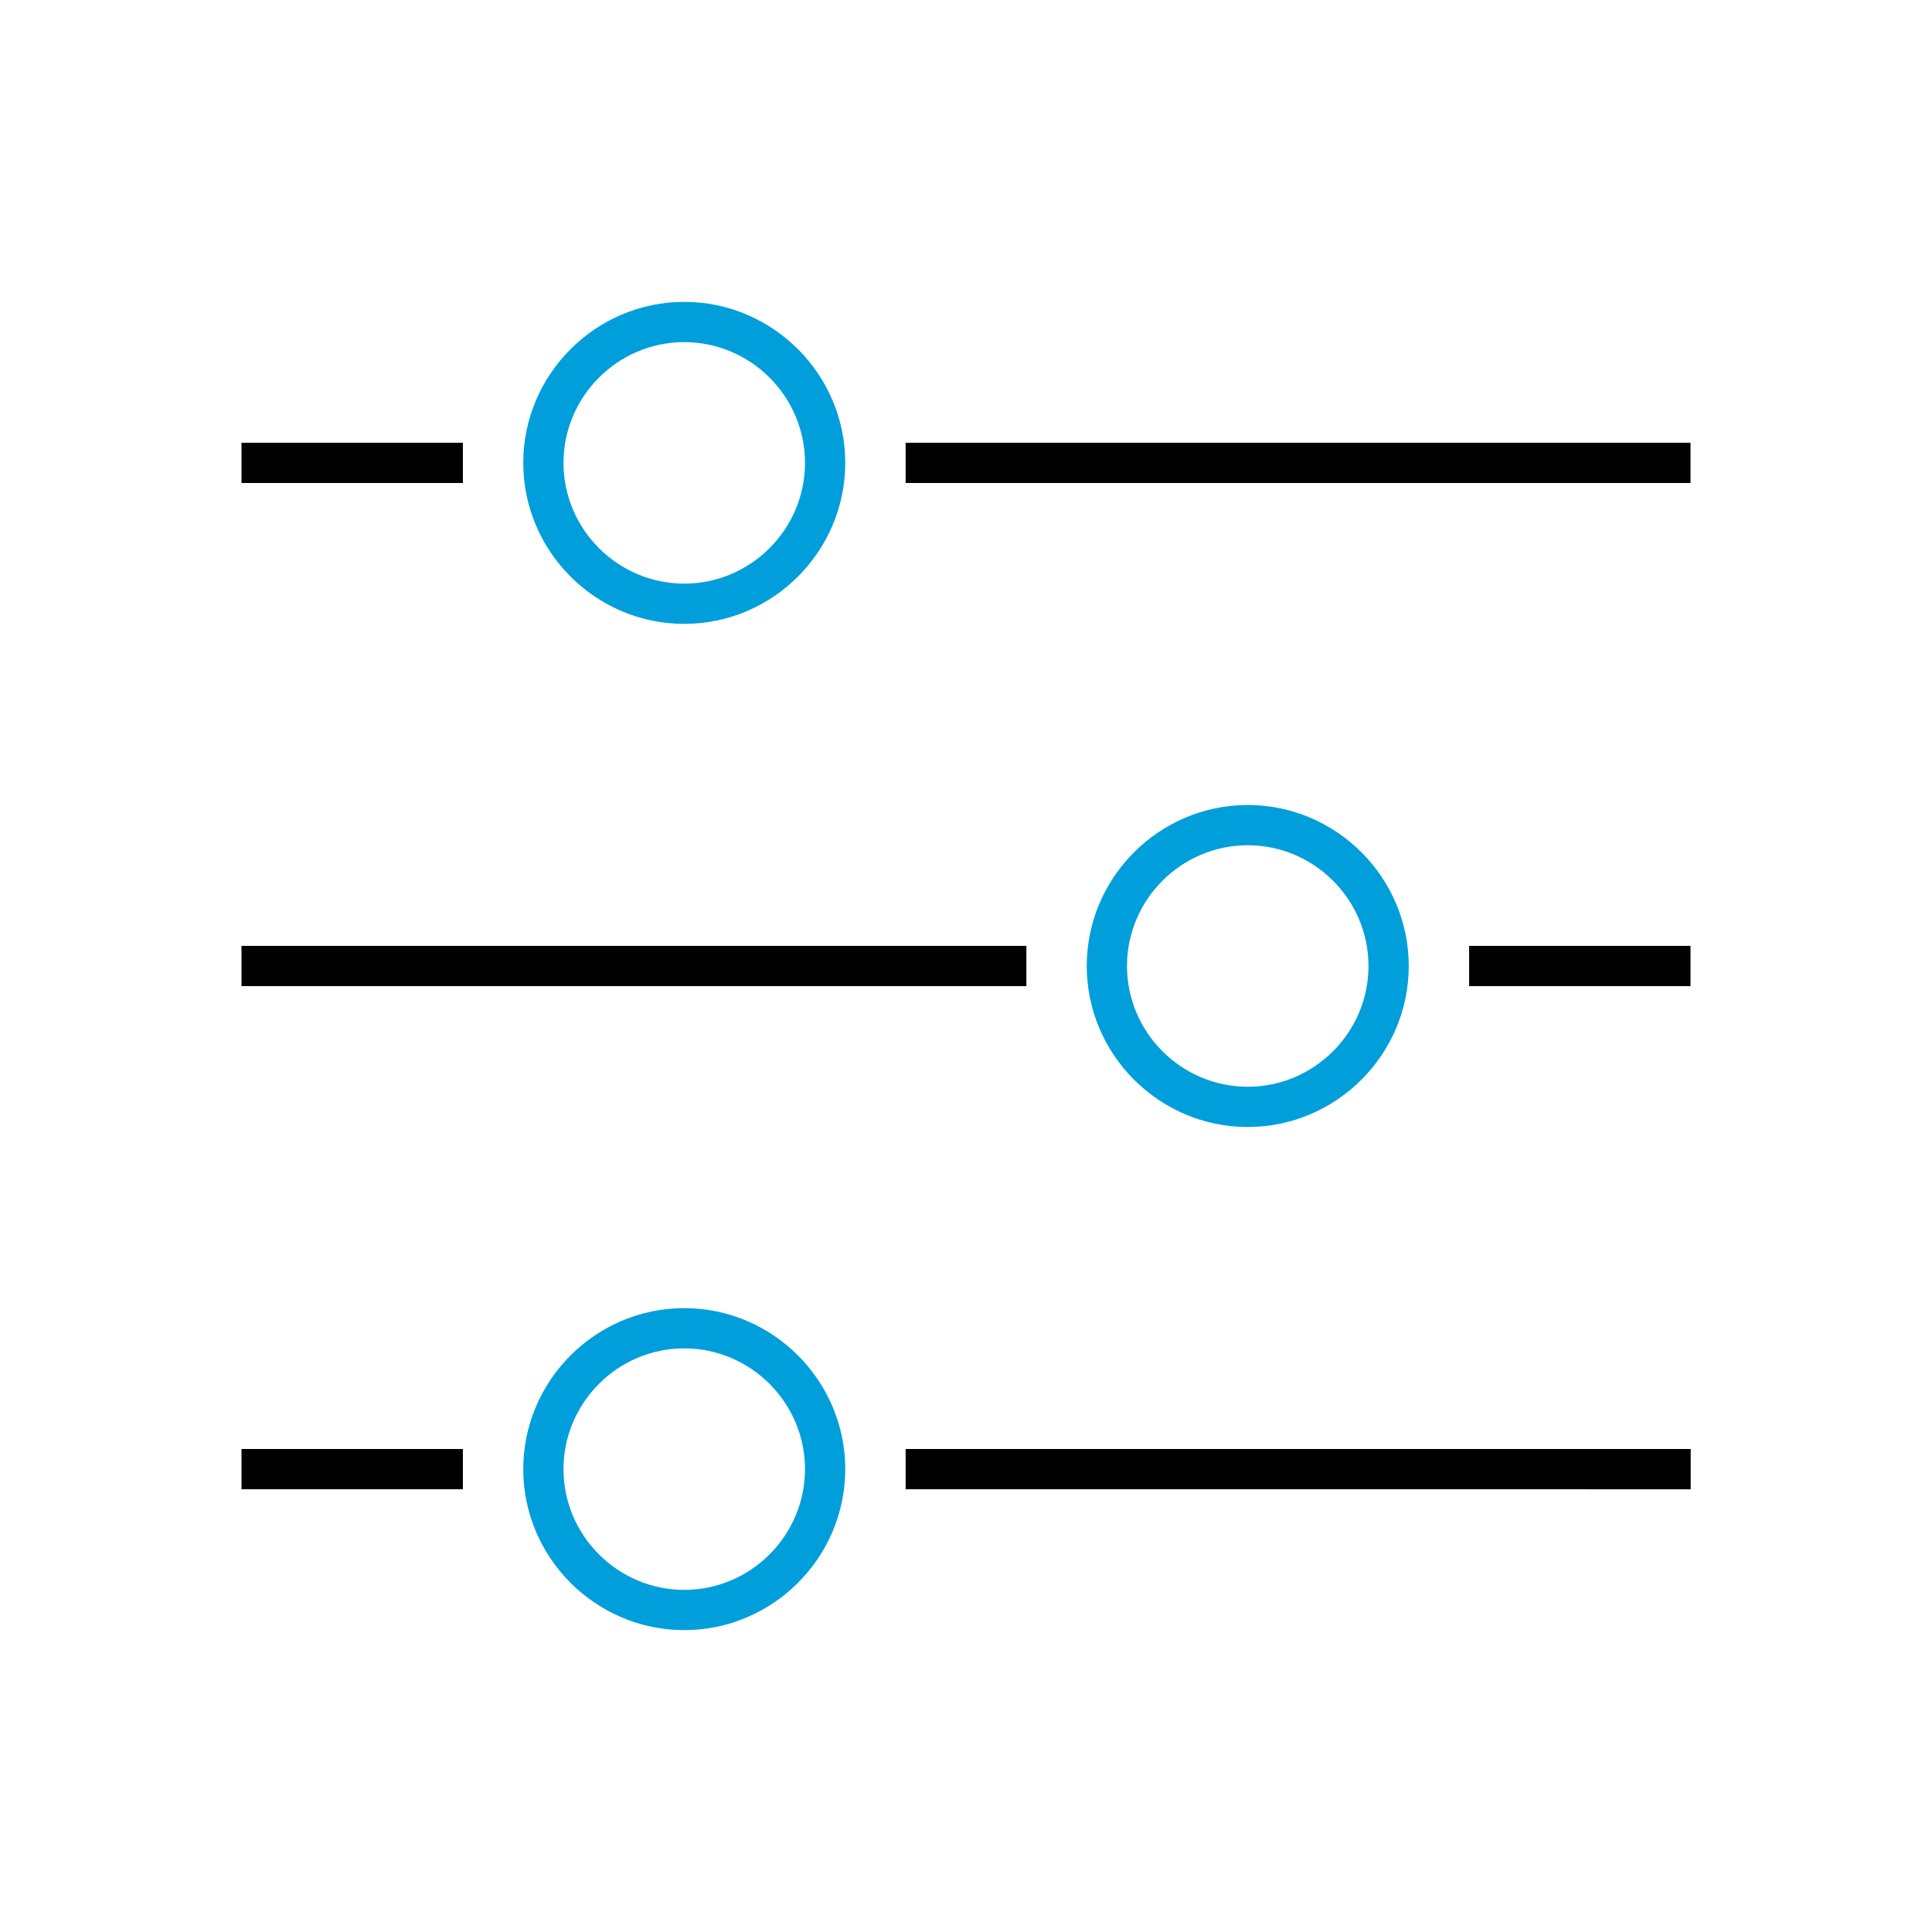
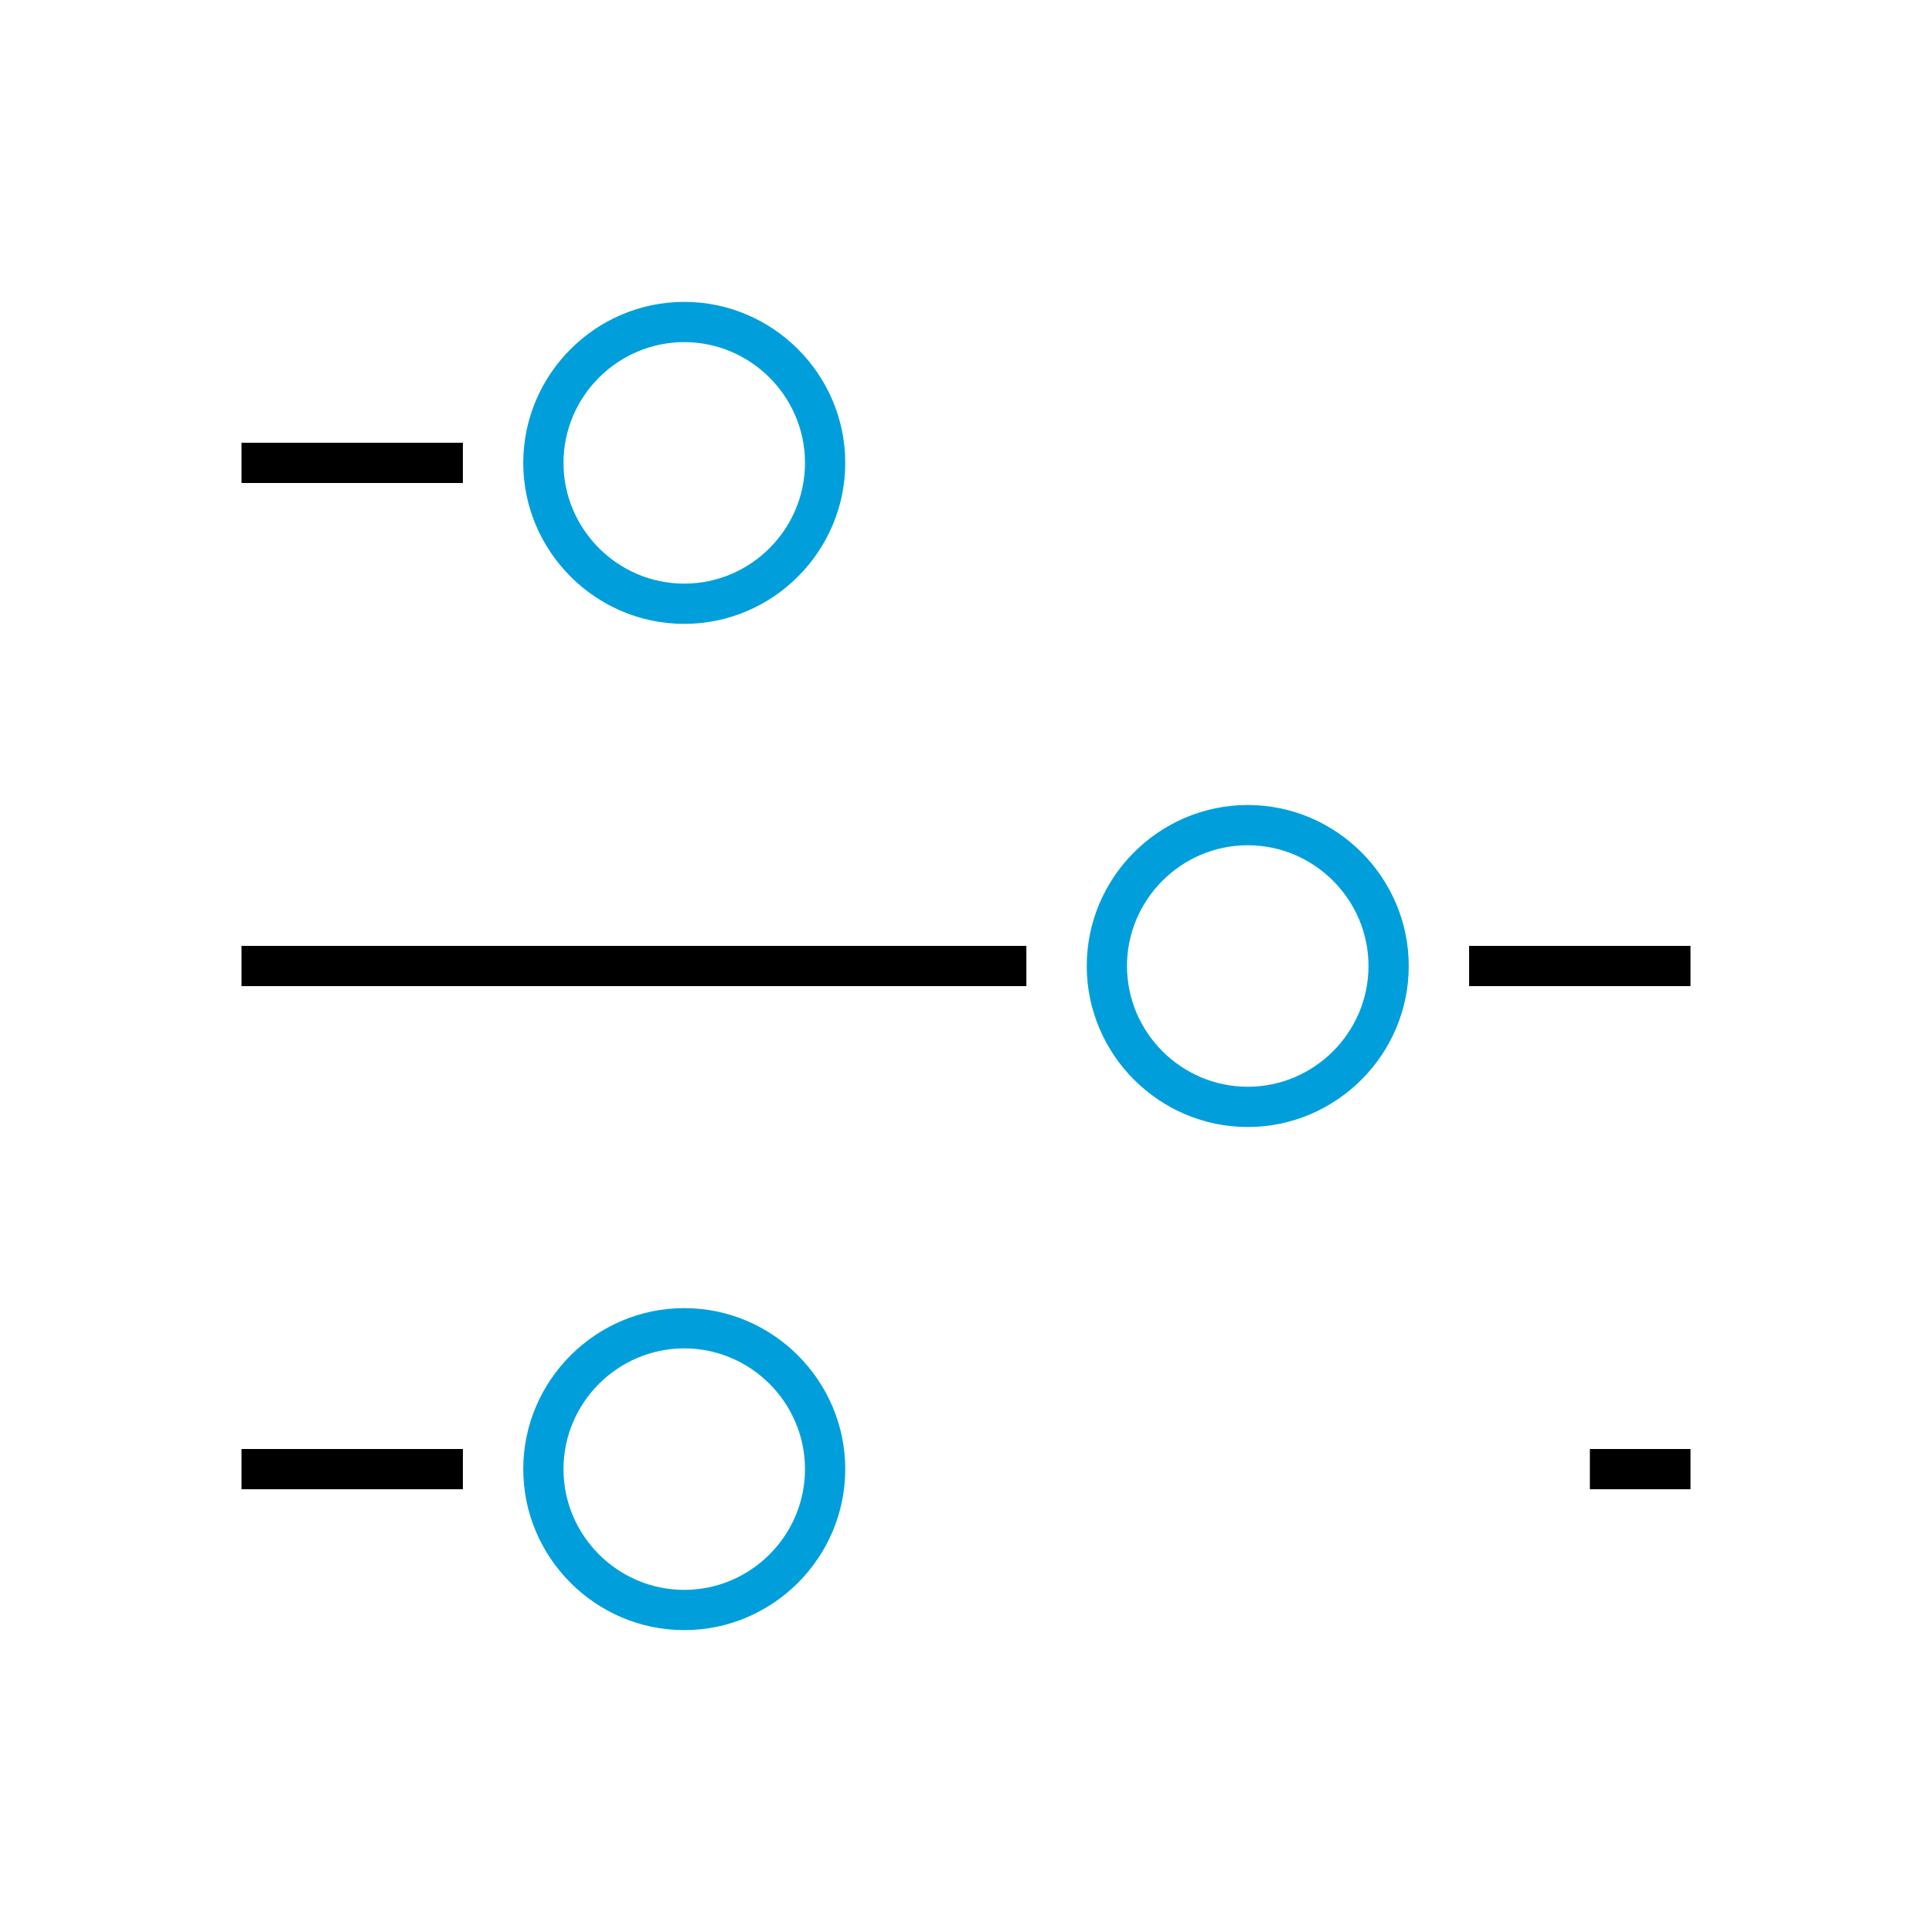
<svg xmlns="http://www.w3.org/2000/svg" version="1.1" id="Icon__x28_Outline_x29_" x="0px" y="0px" viewBox="0 0 96 96" style="enable-background:new 0 0 96 96;" xml:space="preserve">
  <style type="text/css">
	.st0{fill:#009FDB;}
</style>
  <g>
    <g>
      <rect x="79" y="72" width="5" height="2" />
    </g>
    <g>
      <path class="st0" d="M34,15c-4.4,0-8,3.6-8,8s3.6,8,8,8s8-3.6,8-8S38.4,15,34,15z M34,29c-3.3,0-6-2.7-6-6s2.7-6,6-6s6,2.7,6,6    S37.3,29,34,29z" />
      <path class="st0" d="M34,65c-4.4,0-8,3.6-8,8s3.6,8,8,8s8-3.6,8-8S38.4,65,34,65z M34,79c-3.3,0-6-2.7-6-6s2.7-6,6-6s6,2.7,6,6    S37.3,79,34,79z" />
      <path class="st0" d="M62,40c-4.4,0-8,3.6-8,8s3.6,8,8,8s8-3.6,8-8S66.4,40,62,40z M62,54c-3.3,0-6-2.7-6-6s2.7-6,6-6s6,2.7,6,6    S65.3,54,62,54z" />
    </g>
    <g>
      <rect x="12" y="22" width="11" height="2" />
-       <rect x="45" y="22" width="39" height="2" />
      <rect x="12" y="72" width="11" height="2" />
-       <rect x="45" y="72" width="39" height="2" />
      <rect x="73" y="47" width="11" height="2" />
      <rect x="12" y="47" width="39" height="2" />
    </g>
  </g>
</svg>